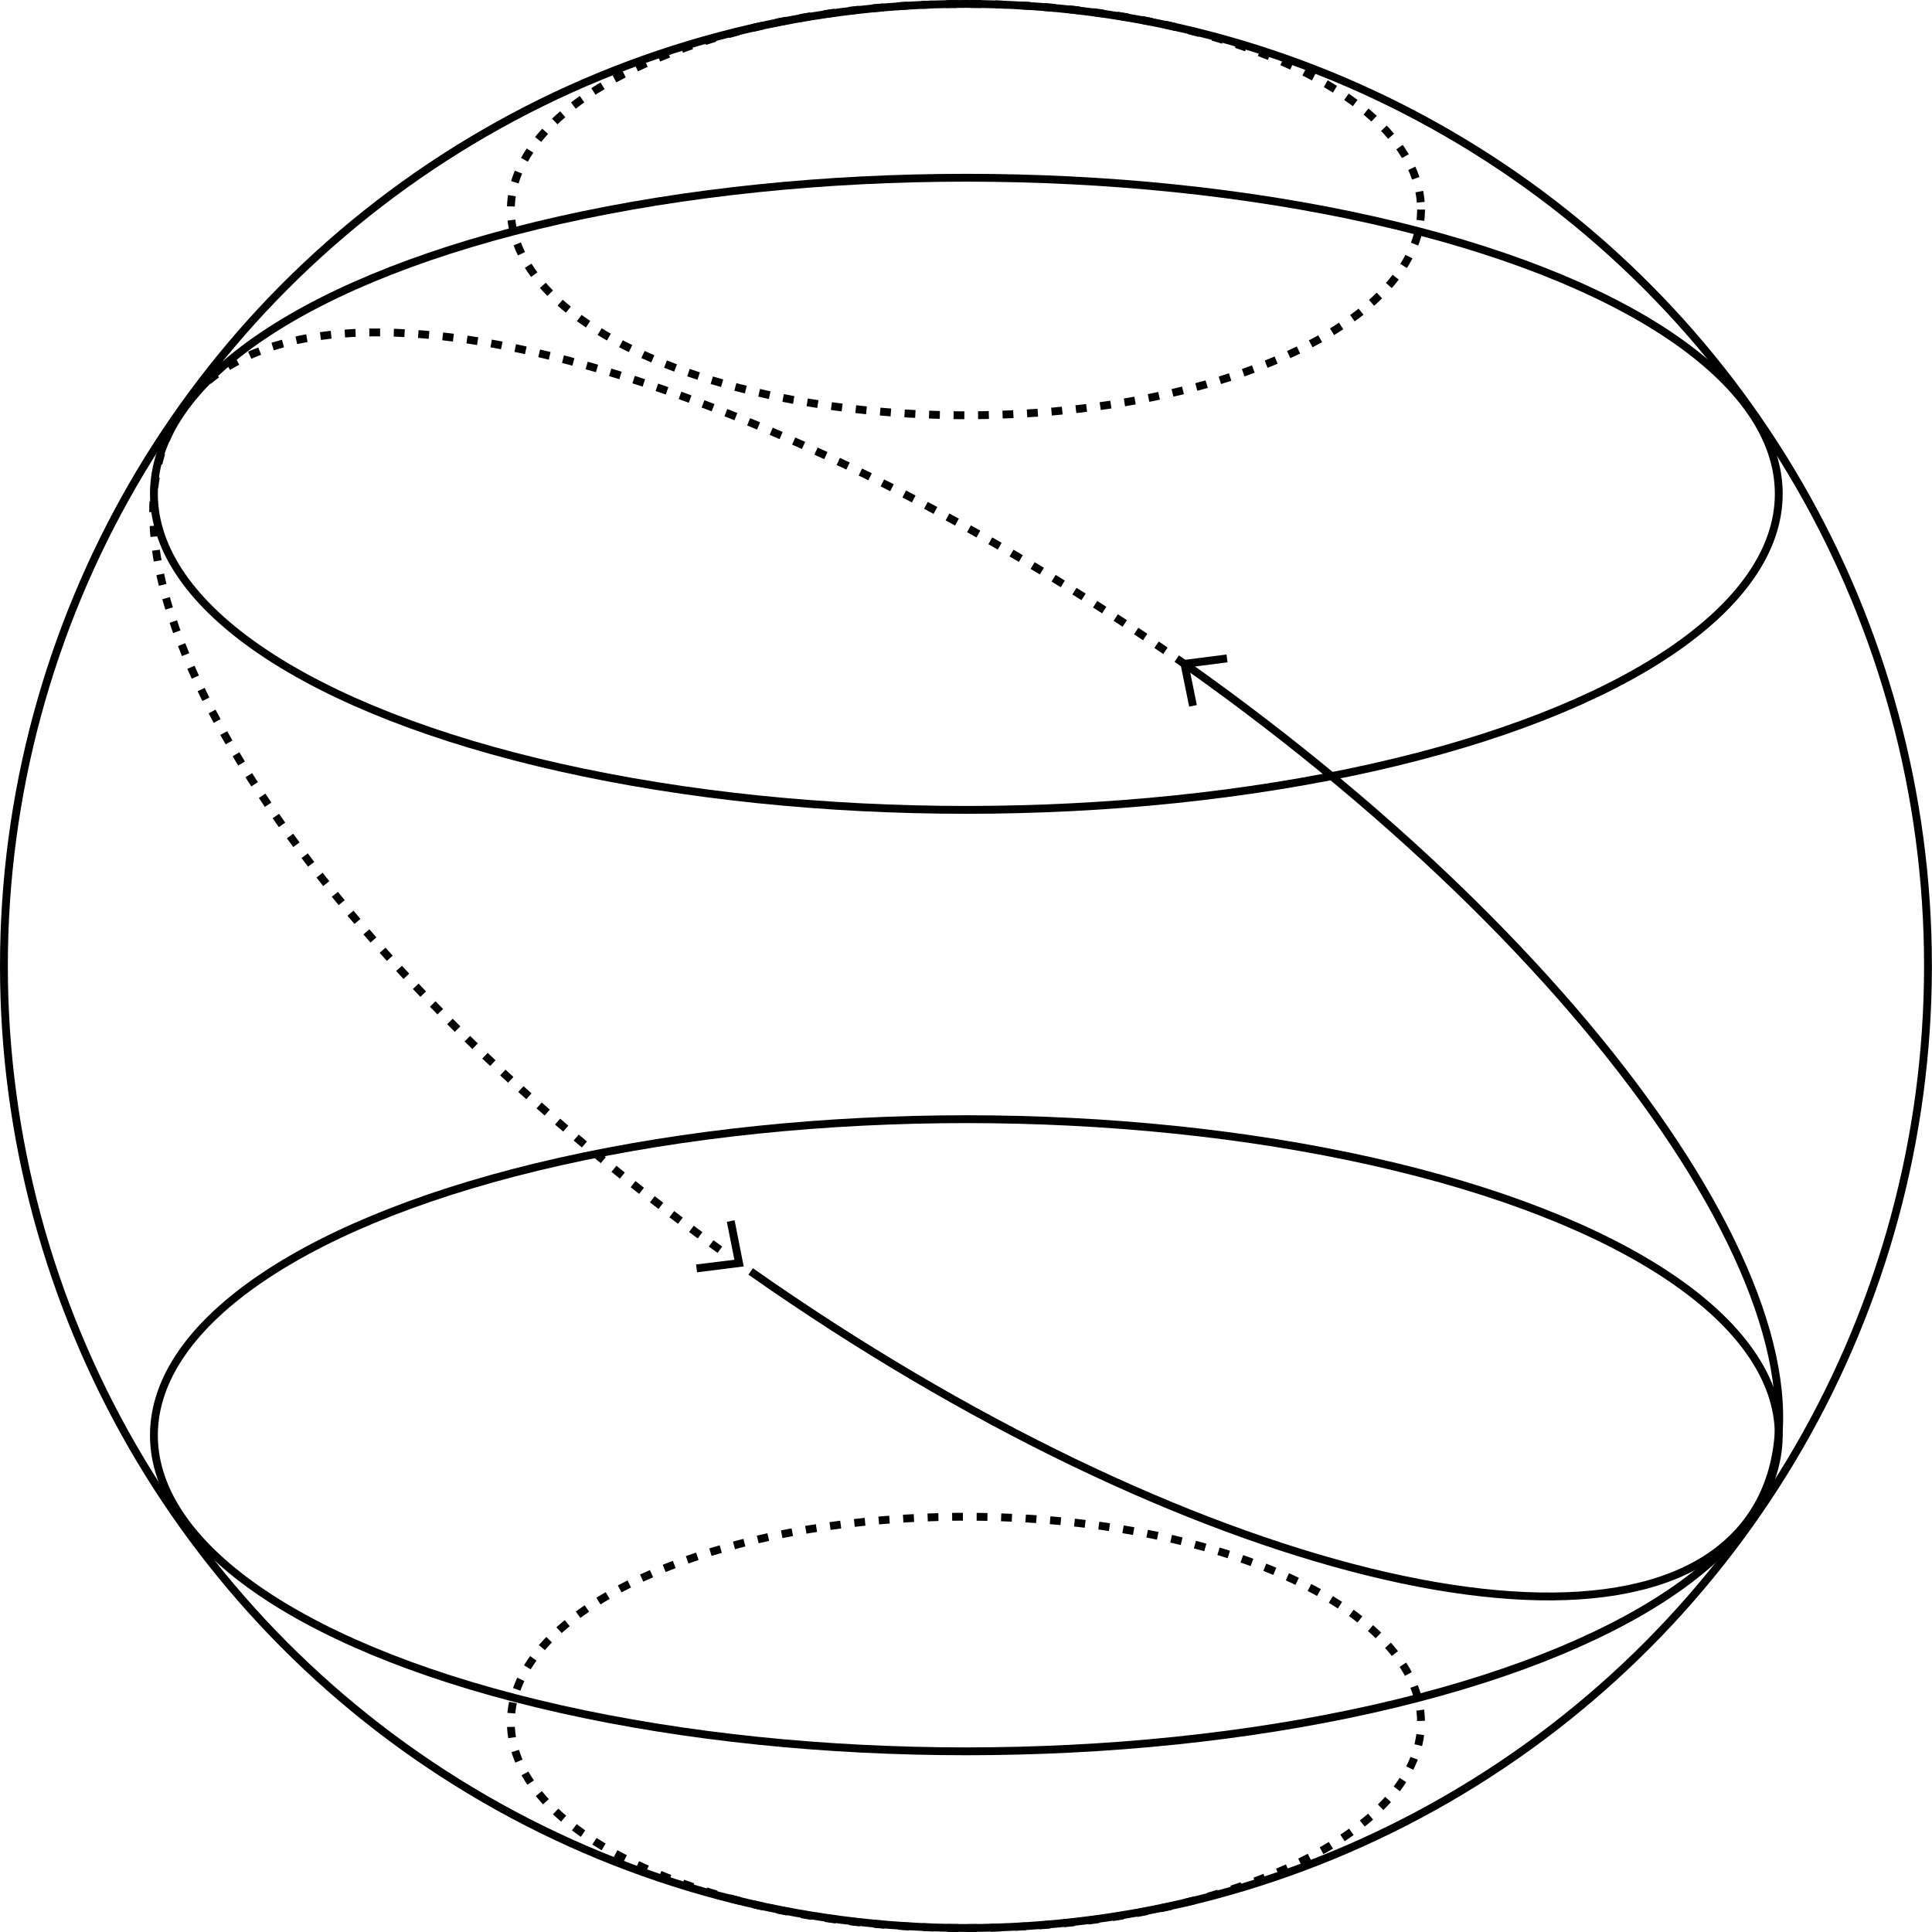
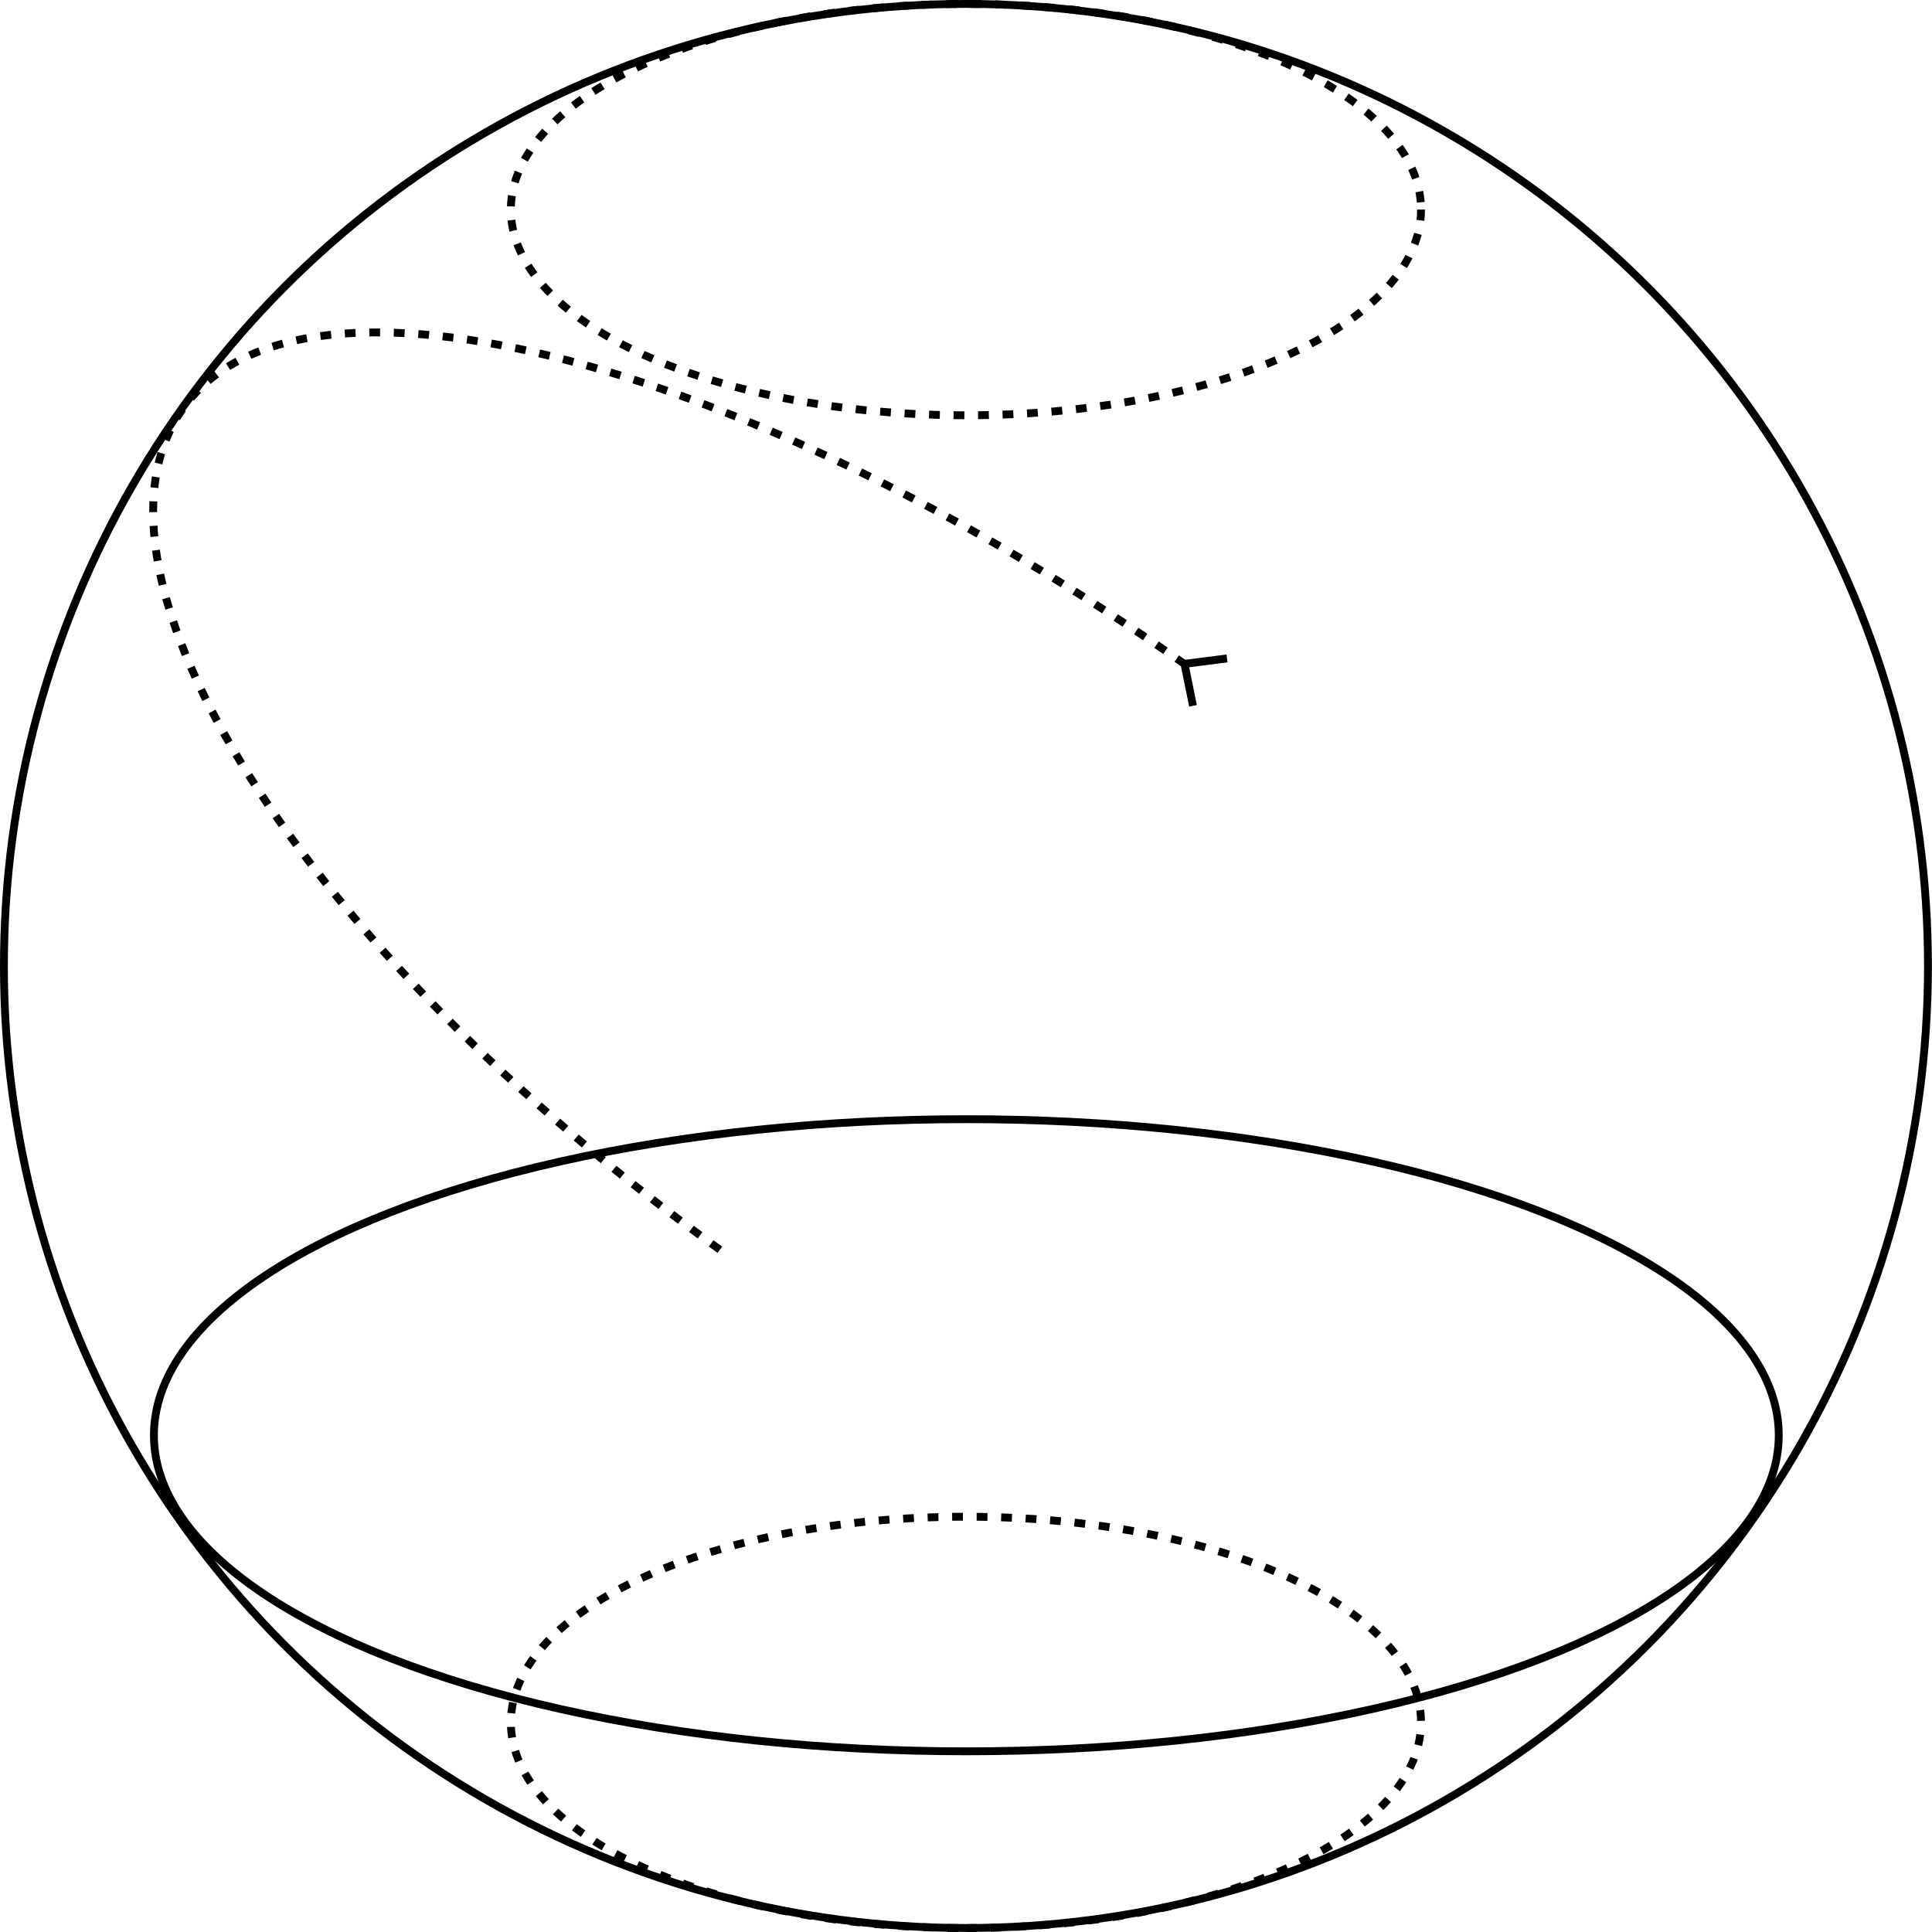
<svg xmlns="http://www.w3.org/2000/svg" id="Layer_1" viewBox="0 0 1970.7 1970.7">
  <defs>
    <style> .cls-1 { stroke-miterlimit: 10; } .cls-1, .cls-2, .cls-3 { fill: none; stroke: #000; stroke-width: 8px; } .cls-2 { stroke-dasharray: 11 14; } </style>
  </defs>
  <g id="Layer_1-2" data-name="Layer_1">
    <circle class="cls-3" cx="985.3" cy="985.3" r="981.3" />
-     <ellipse class="cls-1" cx="985.7" cy="503.7" rx="828.7" ry="322.4" />
    <ellipse class="cls-2" cx="985.3" cy="213.8" rx="464.2" ry="209.8" />
    <g>
      <path class="cls-2" d="M734.3,1274.767C306.8,967.067,67.961,585.6,186.561,416.7c120.9-172.1,584.239-46.7,1026.439,263.9" />
-       <polygon points="749.3 1244.7 741.4 1246.3 749.1 1285 710 1289.8 711 1297.8 758.6 1291.8 749.3 1244.7" />
    </g>
    <ellipse class="cls-1" cx="985.7" cy="1464" rx="828.7" ry="322.4" />
    <path class="cls-2" d="M985.3,1966.7c256.4,0,464.2-93.9,464.2-209.8s-207.8-209.8-464.2-209.8-464.2,93.9-464.2,209.8,207.8,209.8,464.2,209.8h0Z" />
    <g>
-       <path class="cls-1" d="M1210.5,678.7c437.9,309.8,695,697.9,574.8,869.1-120.9,172.1-577.4,59.7-1019.6-250.9" />
      <polygon points="1213 720.8 1220.8 719.2 1213 680.6 1252.1 675.6 1251.1 667.6 1203.4 673.7 1213 720.8" />
    </g>
  </g>
</svg>